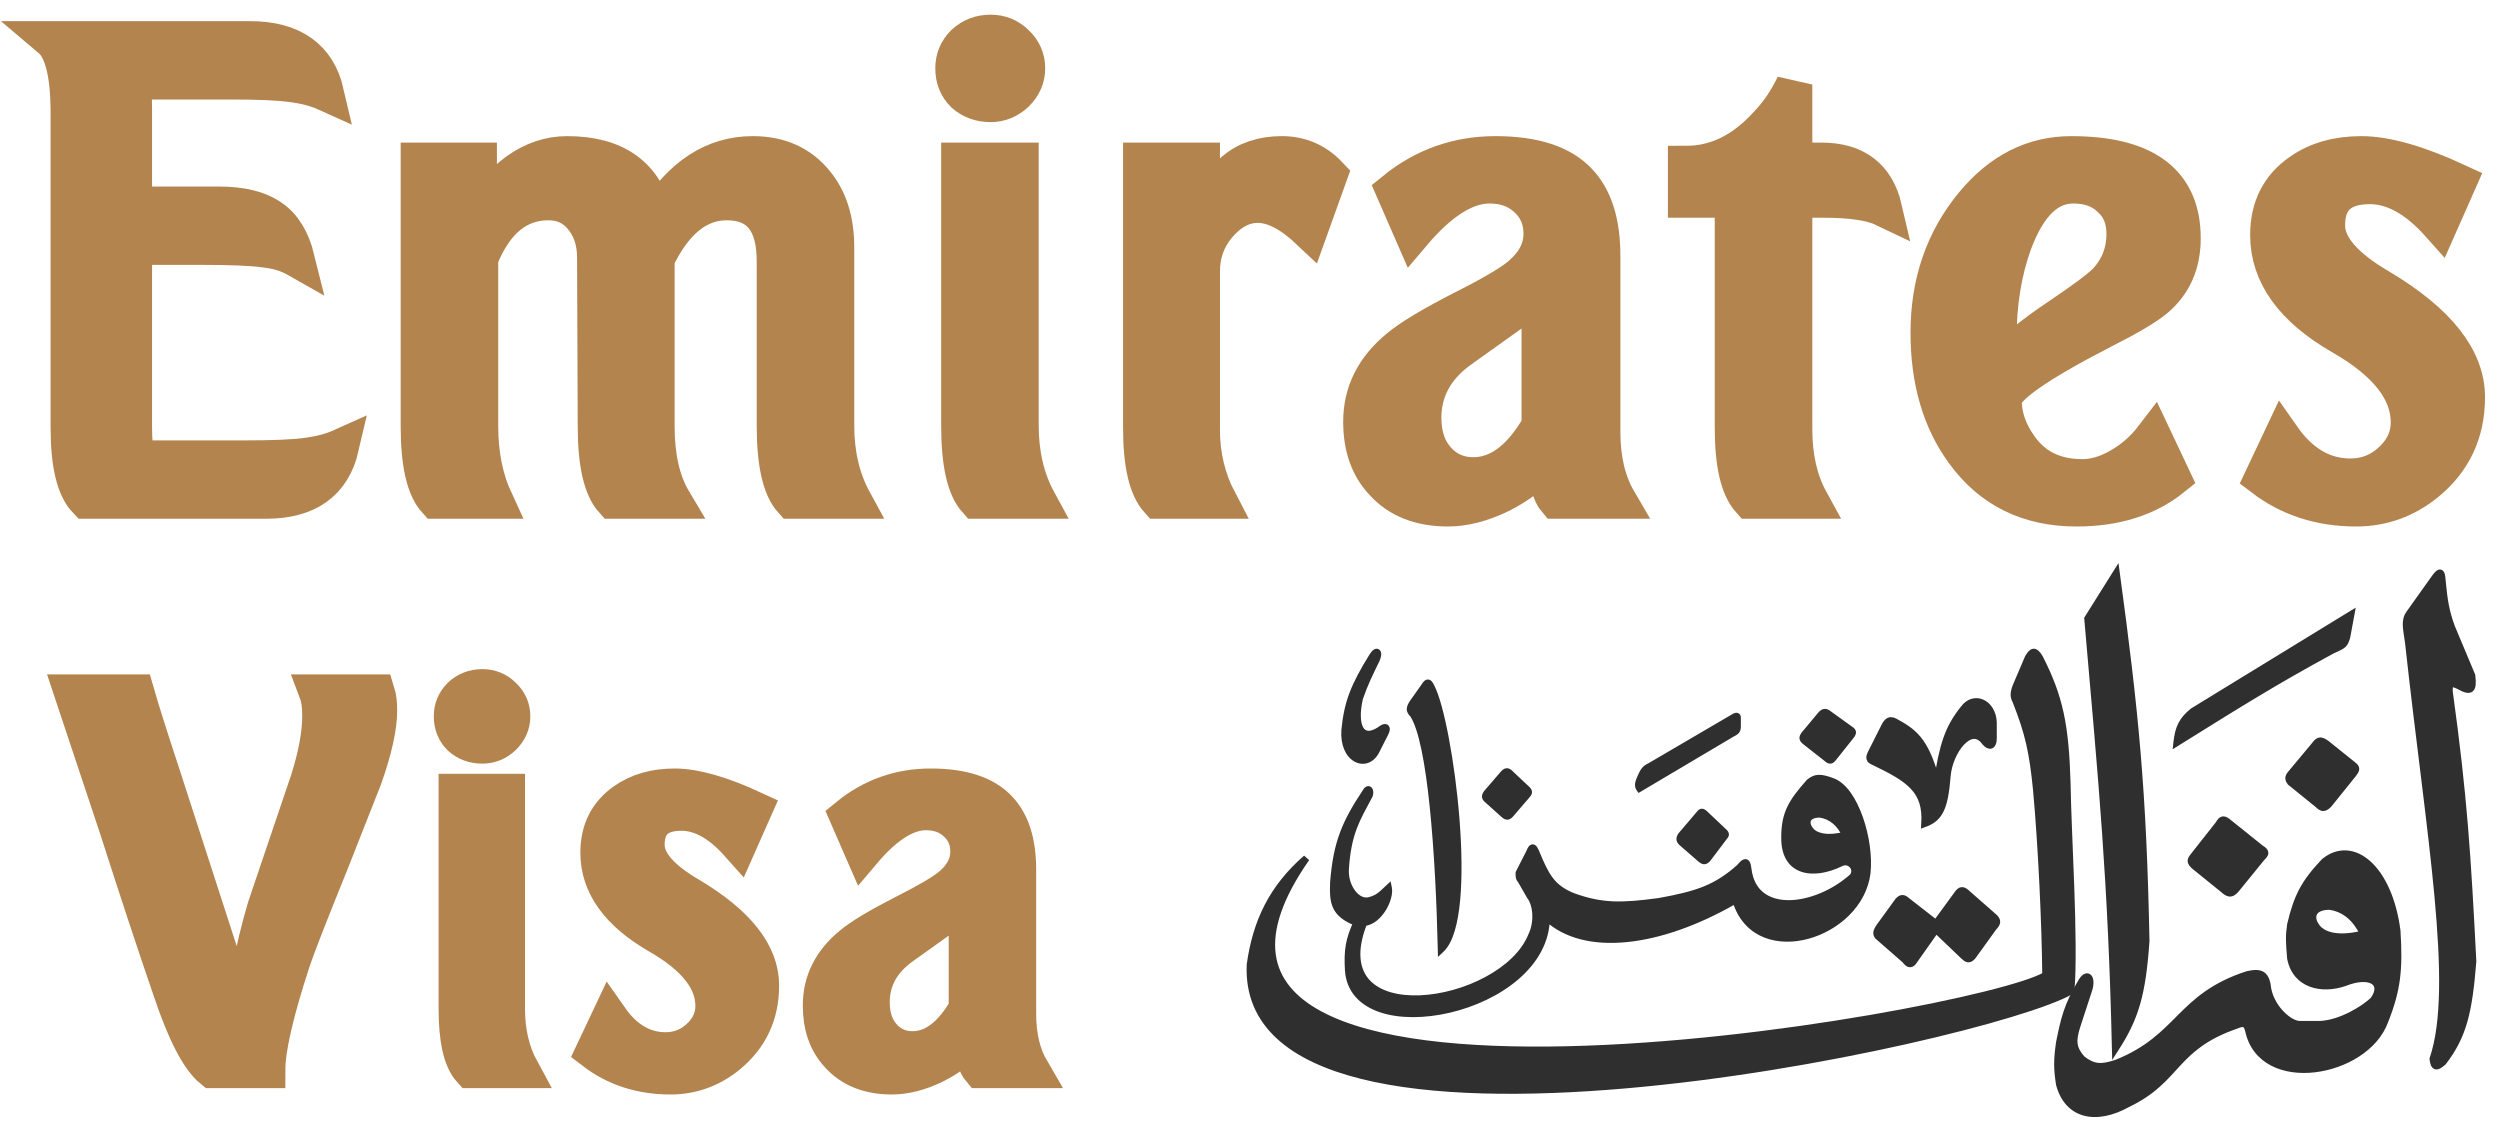
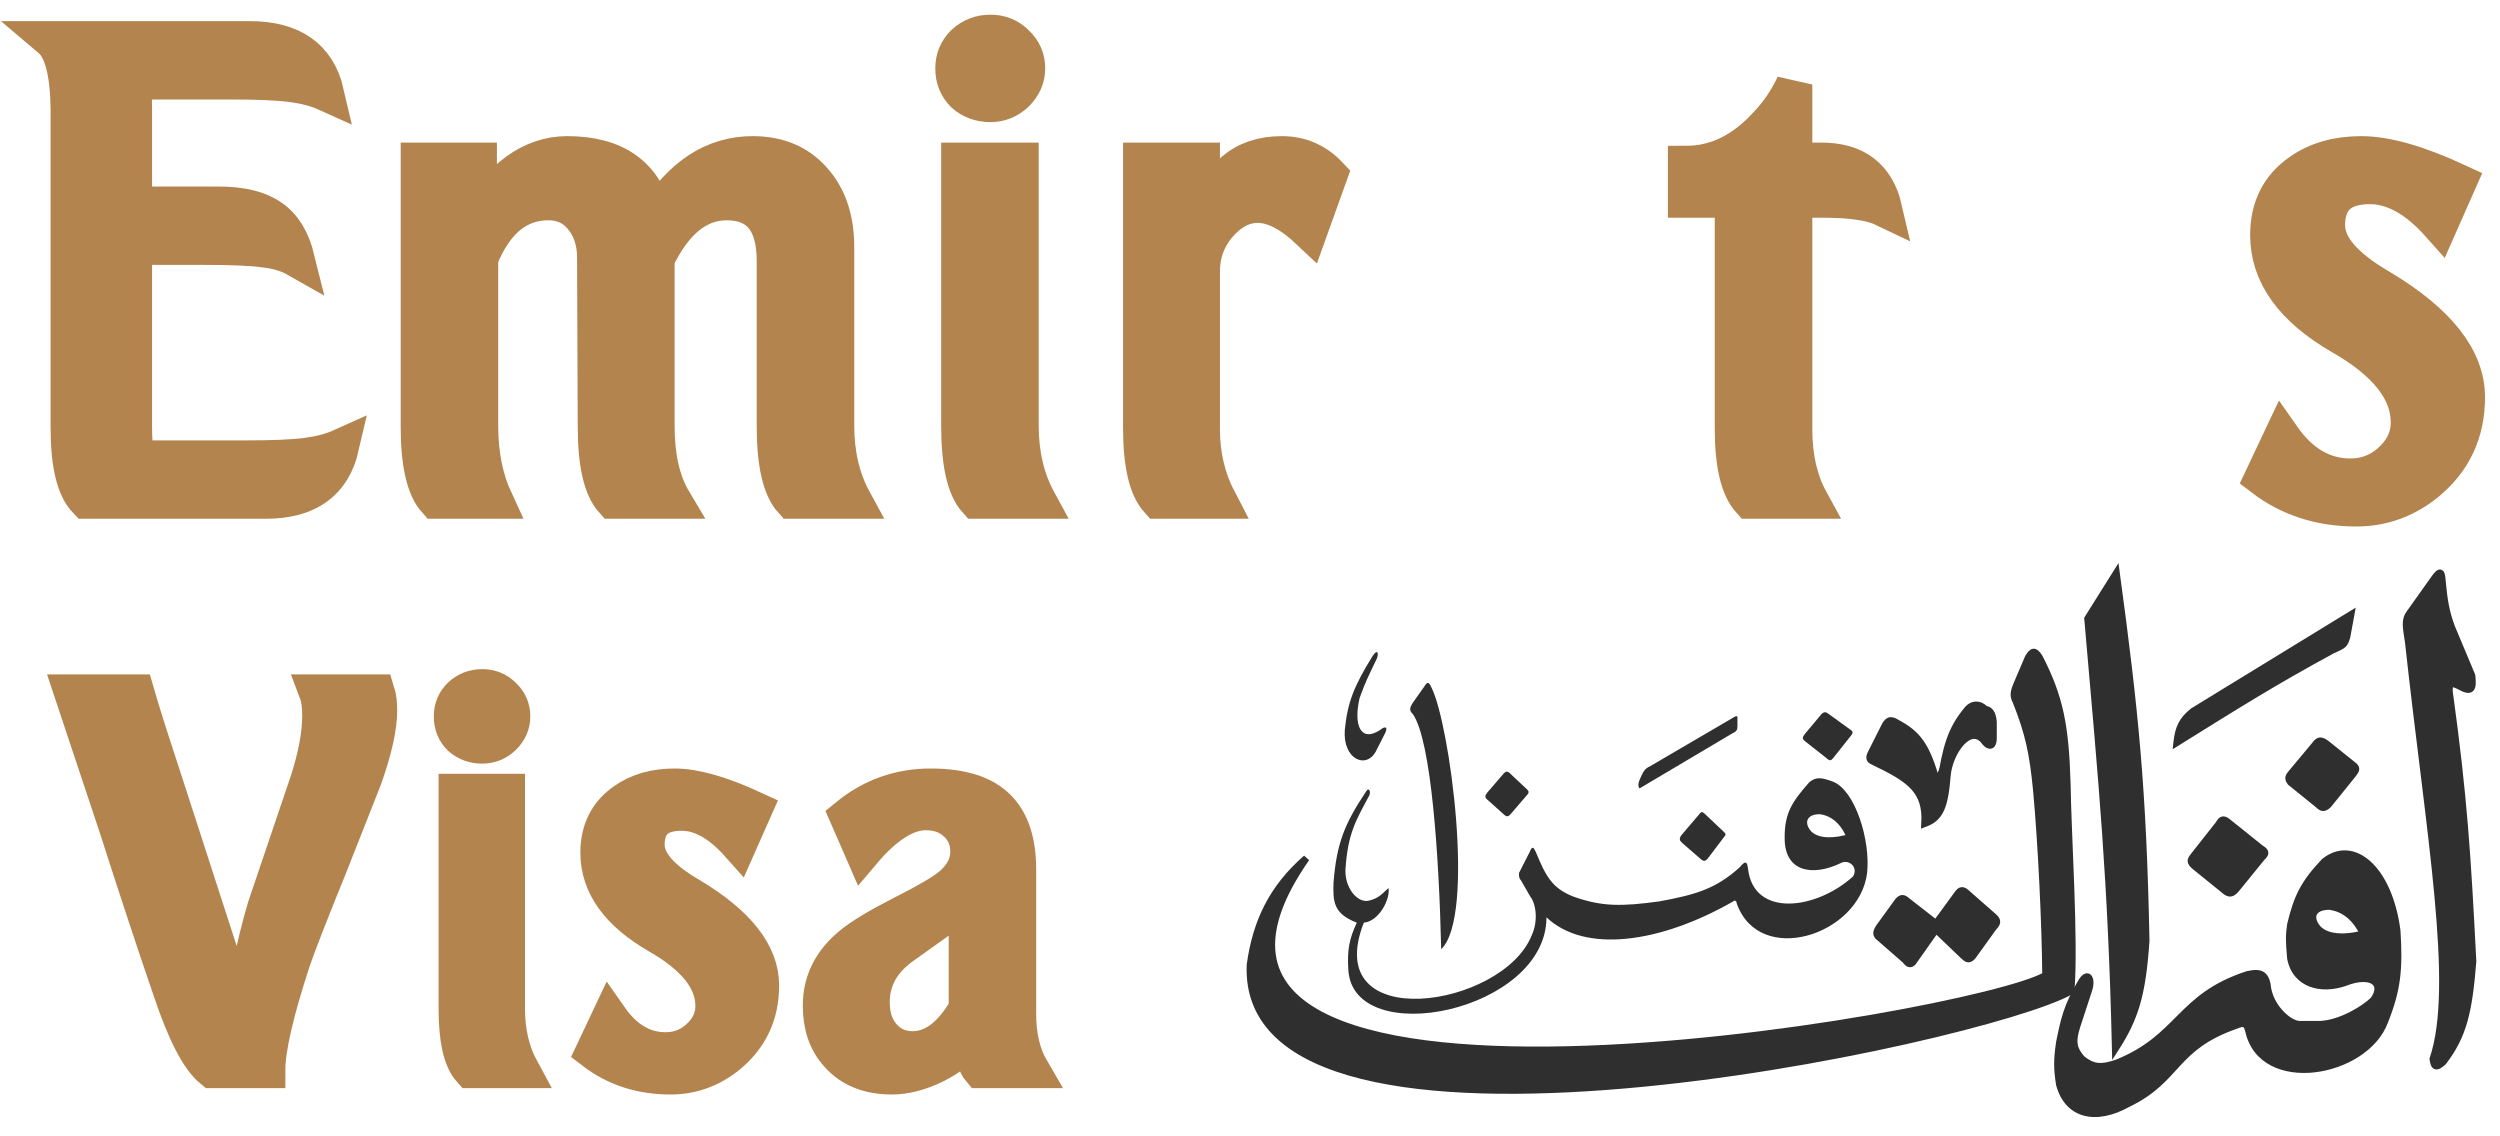
<svg xmlns="http://www.w3.org/2000/svg" width="110" height="50" viewBox="0 0 110 50" fill="none">
  <path d="M99.549 21.03L100.408 19.211C101.229 20.386 102.231 20.973 103.415 20.973C104.16 20.973 104.799 20.699 105.334 20.149C105.773 19.694 105.993 19.173 105.993 18.586C105.993 17.203 105 15.943 103.014 14.806C100.876 13.574 99.807 12.086 99.807 10.343C99.807 9.13 100.274 8.202 101.21 7.557C101.935 7.046 102.833 6.79 103.902 6.79C104.99 6.79 106.413 7.197 108.169 8.012L107.339 9.888C106.327 8.751 105.305 8.183 104.274 8.183C103.014 8.183 102.384 8.761 102.384 9.917C102.384 10.826 103.167 11.736 104.732 12.645C107.272 14.161 108.541 15.772 108.541 17.477C108.541 19.031 107.95 20.291 106.766 21.258C105.849 21.997 104.818 22.366 103.673 22.366C102.088 22.366 100.713 21.921 99.549 21.03Z" fill="#B3844E" stroke="#B3844E" stroke-width="1.6" />
-   <path d="M94.744 19.211L95.603 21.03C94.496 21.921 93.083 22.366 91.364 22.366C89.245 22.366 87.594 21.551 86.41 19.922C85.379 18.52 84.863 16.757 84.863 14.635C84.863 12.437 85.512 10.551 86.811 8.979C88.014 7.52 89.455 6.79 91.135 6.79C94.4 6.79 96.032 8.022 96.032 10.485C96.032 11.603 95.641 12.494 94.858 13.157C94.457 13.498 93.656 13.972 92.453 14.578C89.589 16.056 88.157 17.07 88.157 17.619C88.157 18.321 88.395 19.003 88.873 19.666C89.503 20.557 90.419 21.002 91.622 21.002C92.157 21.002 92.701 20.841 93.254 20.519C93.827 20.197 94.324 19.761 94.744 19.211ZM87.928 14.919C87.928 15.526 87.947 15.895 87.985 16.028C88.615 15.364 89.484 14.663 90.591 13.924C91.66 13.204 92.348 12.693 92.653 12.389C93.207 11.802 93.484 11.101 93.484 10.286C93.484 9.642 93.274 9.13 92.854 8.751C92.453 8.353 91.909 8.154 91.221 8.154C90.114 8.154 89.245 8.998 88.615 10.684C88.157 11.935 87.928 13.346 87.928 14.919Z" fill="#B3844E" stroke="#B3844E" stroke-width="1.6" />
  <path d="M78.942 8.78V18.898C78.942 20.111 79.18 21.153 79.658 22.025H76.994C76.498 21.476 76.249 20.414 76.249 18.842V8.78H74.188V7.216C75.505 7.216 76.689 6.638 77.739 5.482C78.216 4.99 78.617 4.402 78.942 3.72V7.074H80.144C81.653 7.074 82.569 7.775 82.894 9.178C82.34 8.912 81.452 8.78 80.23 8.78H78.942Z" fill="#B3844E" stroke="#B3844E" stroke-width="1.6" />
-   <path d="M71.213 22.025H68.463C68.234 21.76 68.062 21.182 67.948 20.291C67.49 20.86 66.85 21.352 66.029 21.769C65.208 22.167 64.435 22.366 63.709 22.366C62.468 22.366 61.504 21.978 60.817 21.201C60.206 20.538 59.9 19.657 59.9 18.557C59.9 17.269 60.444 16.179 61.533 15.289C62.048 14.853 63.013 14.275 64.425 13.555C65.666 12.93 66.497 12.437 66.917 12.077C67.528 11.546 67.833 10.949 67.833 10.286C67.833 9.661 67.614 9.149 67.175 8.751C66.755 8.353 66.21 8.154 65.542 8.154C64.492 8.154 63.366 8.865 62.163 10.286L61.332 8.382C62.631 7.321 64.12 6.79 65.8 6.79C67.499 6.79 68.721 7.188 69.466 7.984C70.153 8.704 70.497 9.793 70.497 11.253V19.012C70.497 20.206 70.736 21.21 71.213 22.025ZM67.748 18.728V12.901L64.168 15.459C63.137 16.236 62.621 17.212 62.621 18.387C62.621 19.202 62.86 19.846 63.337 20.32C63.738 20.718 64.234 20.917 64.826 20.917C65.934 20.917 66.907 20.187 67.748 18.728Z" fill="#B3844E" stroke="#B3844E" stroke-width="1.6" />
  <path d="M50.215 7.074H52.878V9.746C53.26 8.704 53.728 7.955 54.282 7.501C54.835 7.027 55.542 6.79 56.401 6.79C57.222 6.79 57.919 7.093 58.492 7.7L57.604 10.172C56.783 9.396 56.029 9.007 55.341 9.007C54.692 9.007 54.1 9.329 53.566 9.973C53.107 10.542 52.878 11.196 52.878 11.935V18.898C52.878 20.035 53.127 21.078 53.623 22.025H50.959C50.463 21.476 50.215 20.414 50.215 18.842V7.074Z" fill="#B3844E" stroke="#B3844E" stroke-width="1.6" />
  <path d="M43.586 4.573C43.127 4.573 42.736 4.431 42.411 4.147C42.106 3.843 41.953 3.464 41.953 3.01C41.953 2.574 42.106 2.204 42.411 1.901C42.736 1.598 43.127 1.446 43.586 1.446C44.025 1.446 44.397 1.598 44.703 1.901C45.027 2.204 45.189 2.574 45.189 3.01C45.189 3.426 45.027 3.796 44.703 4.118C44.378 4.421 44.006 4.573 43.586 4.573ZM42.211 18.728V7.074H44.903V18.728C44.903 19.979 45.161 21.078 45.676 22.025H42.956C42.459 21.476 42.211 20.376 42.211 18.728Z" fill="#B3844E" stroke="#B3844E" stroke-width="1.6" />
  <path d="M34.095 18.728V11.48C34.095 9.756 33.389 8.893 31.976 8.893C30.716 8.893 29.685 9.727 28.883 11.395V18.756C28.883 20.102 29.131 21.191 29.628 22.025H26.964C26.468 21.476 26.22 20.386 26.22 18.756L26.191 11.338C26.191 10.599 25.981 9.992 25.561 9.519C25.198 9.102 24.721 8.893 24.129 8.893C22.792 8.893 21.79 9.718 21.122 11.366V18.756C21.122 19.988 21.341 21.078 21.78 22.025H19.174C18.678 21.476 18.43 20.386 18.43 18.756V7.074H21.064V9.576C21.465 8.742 22.029 8.06 22.754 7.529C23.442 7.036 24.177 6.79 24.959 6.79C27.098 6.79 28.387 7.719 28.826 9.576C29.971 7.719 31.403 6.79 33.121 6.79C34.305 6.79 35.231 7.207 35.9 8.041C36.491 8.761 36.787 9.708 36.787 10.883V18.728C36.787 19.979 37.045 21.078 37.561 22.025H34.84C34.343 21.476 34.095 20.377 34.095 18.728Z" fill="#B3844E" stroke="#B3844E" stroke-width="1.6" />
  <path d="M6.005 20.177H10.816C12.019 20.177 12.907 20.14 13.48 20.064C14.072 19.988 14.578 19.855 14.998 19.666C14.635 21.239 13.537 22.025 11.704 22.025H3.8C3.284 21.494 3.026 20.424 3.026 18.813V4.8C3.007 3.19 2.74 2.166 2.225 1.73H10.988C12.859 1.73 13.976 2.517 14.339 4.09C13.919 3.9 13.413 3.768 12.821 3.692C12.248 3.616 11.361 3.578 10.158 3.578H5.804C5.862 3.862 5.89 4.26 5.89 4.772V5.198V9.007H9.613C10.625 9.007 11.399 9.196 11.933 9.575C12.468 9.935 12.84 10.542 13.05 11.395C12.649 11.167 12.172 11.025 11.618 10.968C11.084 10.892 10.158 10.854 8.84 10.854H5.89V18.728C5.89 19.372 5.929 19.855 6.005 20.177Z" fill="#B3844E" stroke="#B3844E" stroke-width="1.6" />
  <path d="M45.378 47.079H43.129C42.941 46.862 42.801 46.389 42.707 45.66C42.332 46.125 41.809 46.529 41.137 46.87C40.466 47.195 39.833 47.358 39.239 47.358C38.224 47.358 37.435 47.04 36.873 46.404C36.373 45.862 36.123 45.141 36.123 44.242C36.123 43.188 36.568 42.296 37.459 41.567C37.88 41.211 38.669 40.738 39.825 40.149C40.84 39.637 41.52 39.234 41.864 38.94C42.364 38.506 42.613 38.017 42.613 37.475C42.613 36.963 42.434 36.544 42.075 36.219C41.731 35.893 41.286 35.73 40.739 35.73C39.88 35.73 38.958 36.312 37.974 37.475L37.295 35.916C38.357 35.048 39.575 34.614 40.95 34.614C42.34 34.614 43.34 34.94 43.949 35.591C44.511 36.18 44.792 37.072 44.792 38.265V44.614C44.792 45.59 44.988 46.412 45.378 47.079ZM42.543 44.381V39.614L39.614 41.707C38.771 42.343 38.349 43.141 38.349 44.102C38.349 44.769 38.544 45.296 38.935 45.684C39.263 46.009 39.669 46.172 40.153 46.172C41.059 46.172 41.856 45.575 42.543 44.381Z" fill="#B3844E" stroke="#B3844E" stroke-width="1.6" />
  <path d="M26.125 46.265L26.828 44.777C27.5 45.738 28.32 46.218 29.288 46.218C29.897 46.218 30.421 45.994 30.858 45.544C31.217 45.172 31.397 44.746 31.397 44.265C31.397 43.133 30.585 42.102 28.96 41.172C27.211 40.164 26.336 38.947 26.336 37.521C26.336 36.529 26.719 35.769 27.484 35.242C28.078 34.824 28.812 34.614 29.686 34.614C30.577 34.614 31.741 34.948 33.178 35.614L32.498 37.149C31.67 36.219 30.835 35.754 29.991 35.754C28.96 35.754 28.445 36.227 28.445 37.172C28.445 37.916 29.085 38.661 30.366 39.405C32.444 40.645 33.482 41.963 33.482 43.358C33.482 44.629 32.998 45.66 32.03 46.451C31.28 47.056 30.436 47.358 29.499 47.358C28.203 47.358 27.078 46.994 26.125 46.265Z" fill="#B3844E" stroke="#B3844E" stroke-width="1.6" />
  <path d="M21.222 32.8C20.847 32.8 20.527 32.684 20.262 32.451C20.012 32.203 19.887 31.893 19.887 31.521C19.887 31.164 20.012 30.862 20.262 30.614C20.527 30.366 20.847 30.242 21.222 30.242C21.582 30.242 21.886 30.366 22.136 30.614C22.402 30.862 22.534 31.164 22.534 31.521C22.534 31.862 22.402 32.164 22.136 32.428C21.87 32.676 21.566 32.8 21.222 32.8ZM20.098 44.381V34.846H22.3V44.381C22.3 45.404 22.511 46.303 22.933 47.078H20.707C20.301 46.629 20.098 45.729 20.098 44.381Z" fill="#B3844E" stroke="#B3844E" stroke-width="1.6" />
  <path d="M13.958 30.474H16.582C16.645 30.676 16.676 30.939 16.676 31.265C16.676 31.993 16.457 32.978 16.02 34.218L14.544 37.962C13.638 40.195 13.075 41.636 12.857 42.288C12.123 44.535 11.755 46.132 11.755 47.078H9.342C8.748 46.597 8.139 45.419 7.514 43.543C6.811 41.497 6.03 39.133 5.171 36.451L3.18 30.474H5.991C6.21 31.234 6.577 32.397 7.093 33.962L9.623 41.776C10.342 43.993 10.701 45.109 10.701 45.125C10.701 44.566 10.795 43.799 10.982 42.822C11.17 41.83 11.404 40.861 11.685 39.916L13.583 34.311C13.927 33.21 14.098 32.273 14.098 31.497C14.098 31.063 14.052 30.722 13.958 30.474Z" fill="#B3844E" stroke="#B3844E" stroke-width="1.6" />
  <path d="M102.271 37.912C103.51 36.896 105.111 38.18 105.472 40.955C105.577 42.66 105.484 43.544 104.931 44.937C104.074 47.264 99.521 48.069 98.935 45.339C98.85 45.026 98.737 44.97 98.394 45.116C95.621 46.073 95.877 47.481 93.636 48.561C92.193 49.366 90.976 49.053 90.615 47.711C90.505 47.02 90.507 46.622 90.615 45.877L90.618 45.861C90.824 44.856 90.94 44.287 91.561 43.237C91.832 42.745 92.058 43.013 91.923 43.505L91.382 45.161C91.181 45.809 91.201 46.132 91.606 46.592C92.098 46.978 92.437 47.007 93.14 46.771C95.939 45.642 95.872 43.862 98.89 42.878C99.5 42.743 99.718 42.859 99.791 43.549C99.971 44.399 100.738 45.07 101.188 45.071H102.091C103.037 45.026 104.074 44.356 104.435 43.998C104.976 43.237 104.3 42.789 103.173 43.237C102.136 43.595 101.009 43.326 100.783 42.163C100.719 41.45 100.71 41.16 100.783 40.686C101.069 39.477 101.37 38.859 102.271 37.912ZM107.095 25.473C107.327 25.149 107.428 25.078 107.456 25.517C107.541 26.449 107.623 26.911 107.861 27.576L108.763 29.723C108.838 30.358 108.732 30.489 108.177 30.171C107.823 30.002 107.757 30.091 107.771 30.439C108.412 35.065 108.571 37.663 108.809 42.296C108.63 44.544 108.382 45.573 107.501 46.727C107.205 46.986 107.095 46.982 107.05 46.592C108.132 43.388 106.899 36.749 105.968 28.247C105.878 27.62 105.787 27.307 106.013 26.994L107.095 25.473ZM102.497 39.881C101.731 39.881 101.596 40.373 101.956 40.821C102.245 41.179 102.919 41.36 103.985 41.089C103.67 40.418 103.173 39.971 102.497 39.881ZM97.627 36.256C97.75 36.034 97.844 36.004 98.078 36.211L99.476 37.331C99.733 37.484 99.687 37.573 99.52 37.733L98.394 39.12C98.17 39.385 98.041 39.33 97.808 39.12L96.591 38.135C96.357 37.945 96.369 37.849 96.5 37.688L97.627 36.256ZM101.865 32.766C102.008 32.571 102.109 32.534 102.361 32.721L103.533 33.661C103.746 33.818 103.641 33.907 103.533 34.064L102.451 35.406C102.261 35.588 102.164 35.567 102 35.406L100.783 34.421C100.682 34.282 100.674 34.204 100.783 34.064L101.865 32.766ZM103.263 28.023C103.149 28.38 103.128 28.381 102.632 28.605C100.016 30.026 98.49 30.989 95.779 32.676C95.852 32.014 96.015 31.679 96.5 31.29L103.443 27.039L103.263 28.023Z" fill="#2F2F2F" />
  <path d="M102.271 37.912L102.175 37.796L102.168 37.801L102.162 37.808L102.271 37.912ZM105.472 40.955L105.622 40.945L105.62 40.935L105.472 40.955ZM104.931 44.937L104.791 44.882L104.79 44.885L104.931 44.937ZM98.935 45.339L99.081 45.308L99.079 45.3L98.935 45.339ZM98.394 45.116L98.443 45.258L98.452 45.254L98.394 45.116ZM93.636 48.561L93.57 48.426L93.563 48.43L93.636 48.561ZM90.615 47.711L90.467 47.735L90.468 47.743L90.47 47.75L90.615 47.711ZM90.615 45.877L90.468 45.849L90.467 45.855L90.615 45.877ZM90.618 45.861L90.471 45.831L90.471 45.833L90.618 45.861ZM91.561 43.237L91.691 43.313L91.693 43.309L91.561 43.237ZM91.923 43.505L92.066 43.552L92.067 43.545L91.923 43.505ZM91.382 45.161L91.239 45.114L91.239 45.116L91.382 45.161ZM91.606 46.592L91.494 46.691L91.503 46.702L91.514 46.71L91.606 46.592ZM93.14 46.771L93.187 46.913L93.196 46.91L93.14 46.771ZM98.89 42.878L98.857 42.732L98.85 42.734L98.843 42.736L98.89 42.878ZM99.791 43.549L99.642 43.565L99.643 43.573L99.644 43.58L99.791 43.549ZM101.188 45.071L101.188 45.221H101.188V45.071ZM102.091 45.071V45.221L102.098 45.221L102.091 45.071ZM104.435 43.998L104.54 44.104L104.549 44.095L104.557 44.084L104.435 43.998ZM103.173 43.237L103.222 43.379L103.228 43.376L103.173 43.237ZM100.783 42.163L100.634 42.176L100.634 42.184L100.636 42.191L100.783 42.163ZM100.783 40.686L100.637 40.651L100.635 40.663L100.783 40.686ZM107.095 25.473L106.973 25.386L106.973 25.386L107.095 25.473ZM107.456 25.517L107.306 25.527L107.307 25.531L107.456 25.517ZM107.861 27.576L107.72 27.626L107.723 27.634L107.861 27.576ZM108.763 29.723L108.912 29.705L108.909 29.684L108.901 29.665L108.763 29.723ZM108.177 30.171L108.252 30.041L108.242 30.036L108.177 30.171ZM107.771 30.439L107.622 30.445L107.622 30.453L107.623 30.459L107.771 30.439ZM108.809 42.296L108.958 42.308L108.959 42.298L108.958 42.289L108.809 42.296ZM107.501 46.727L107.6 46.84L107.611 46.83L107.62 46.818L107.501 46.727ZM107.05 46.592L106.908 46.544L106.897 46.576L106.901 46.61L107.05 46.592ZM105.968 28.247L106.117 28.23L106.116 28.225L105.968 28.247ZM106.013 26.994L106.134 27.081L106.135 27.081L106.013 26.994ZM102.497 39.881L102.517 39.733L102.507 39.731L102.497 39.731L102.497 39.881ZM101.956 40.821L101.839 40.915L101.839 40.915L101.956 40.821ZM103.985 41.089L104.022 41.235L104.198 41.19L104.121 41.026L103.985 41.089ZM97.627 36.256L97.745 36.349L97.752 36.34L97.758 36.329L97.627 36.256ZM98.078 36.211L97.978 36.324L97.984 36.328L98.078 36.211ZM99.476 37.331L99.382 37.448L99.39 37.454L99.399 37.459L99.476 37.331ZM99.52 37.733L99.417 37.625L99.41 37.631L99.404 37.638L99.52 37.733ZM98.394 39.12L98.508 39.216L98.51 39.214L98.394 39.12ZM97.808 39.12L97.908 39.008L97.902 39.003L97.808 39.12ZM96.591 38.135L96.496 38.252L96.496 38.252L96.591 38.135ZM96.5 37.688L96.617 37.782L96.618 37.781L96.5 37.688ZM101.865 32.766L101.981 32.862L101.986 32.855L101.865 32.766ZM102.361 32.721L102.455 32.604L102.451 32.601L102.361 32.721ZM103.533 33.661L103.439 33.778L103.444 33.781L103.533 33.661ZM103.533 34.064L103.65 34.158L103.657 34.149L103.533 34.064ZM102.451 35.406L102.555 35.514L102.562 35.508L102.568 35.5L102.451 35.406ZM102 35.406L102.105 35.299L102.1 35.294L102.094 35.289L102 35.406ZM100.783 34.421L100.662 34.51L100.674 34.526L100.689 34.538L100.783 34.421ZM100.783 34.064L100.668 33.968L100.665 33.971L100.783 34.064ZM103.263 28.023L103.406 28.068L103.409 28.059L103.41 28.05L103.263 28.023ZM102.632 28.605L102.57 28.468L102.56 28.473L102.632 28.605ZM95.779 32.676L95.63 32.66L95.597 32.967L95.859 32.804L95.779 32.676ZM96.5 31.29L96.422 31.162L96.413 31.167L96.406 31.173L96.5 31.29ZM103.443 27.039L103.591 27.066L103.652 26.735L103.365 26.911L103.443 27.039ZM102.271 37.912L102.366 38.028C102.65 37.795 102.946 37.7 103.233 37.718C103.523 37.737 103.819 37.87 104.1 38.123C104.665 38.632 105.145 39.608 105.323 40.974L105.472 40.955L105.62 40.935C105.437 39.528 104.937 38.474 104.301 37.901C103.982 37.613 103.623 37.442 103.252 37.419C102.88 37.395 102.511 37.521 102.175 37.796L102.271 37.912ZM105.472 40.955L105.322 40.964C105.426 42.653 105.334 43.514 104.791 44.882L104.931 44.937L105.07 44.992C105.634 43.573 105.728 42.666 105.621 40.945L105.472 40.955ZM104.931 44.937L104.79 44.885C104.388 45.977 103.099 46.738 101.814 46.885C101.176 46.958 100.557 46.877 100.067 46.622C99.583 46.37 99.218 45.944 99.081 45.308L98.935 45.339L98.788 45.371C98.944 46.099 99.368 46.596 99.929 46.888C100.485 47.177 101.168 47.261 101.848 47.183C103.2 47.028 104.617 46.224 105.071 44.989L104.931 44.937ZM98.935 45.339L99.079 45.3C99.037 45.145 98.974 44.983 98.82 44.918C98.744 44.885 98.663 44.884 98.586 44.898C98.509 44.911 98.425 44.939 98.335 44.978L98.394 45.116L98.452 45.254C98.534 45.219 98.593 45.201 98.636 45.193C98.679 45.186 98.697 45.191 98.702 45.194C98.712 45.198 98.747 45.221 98.79 45.379L98.935 45.339ZM98.394 45.116L98.345 44.974C96.928 45.463 96.279 46.072 95.705 46.69C95.139 47.3 94.661 47.9 93.571 48.426L93.636 48.561L93.701 48.696C94.851 48.142 95.366 47.497 95.925 46.894C96.477 46.3 97.086 45.726 98.442 45.258L98.394 45.116ZM93.636 48.561L93.563 48.43C92.861 48.822 92.238 48.928 91.76 48.797C91.29 48.668 90.929 48.302 90.76 47.672L90.615 47.711L90.47 47.75C90.662 48.463 91.09 48.924 91.68 49.086C92.261 49.246 92.968 49.106 93.709 48.692L93.636 48.561ZM90.615 47.711L90.763 47.688C90.656 47.013 90.657 46.63 90.764 45.898L90.615 45.877L90.467 45.855C90.356 46.614 90.354 47.027 90.467 47.735L90.615 47.711ZM90.615 45.877L90.763 45.904L90.766 45.889L90.618 45.861L90.471 45.833L90.468 45.849L90.615 45.877ZM90.618 45.861L90.765 45.891C90.97 44.891 91.082 44.342 91.691 43.313L91.561 43.237L91.432 43.16C90.799 44.232 90.678 44.82 90.471 45.831L90.618 45.861ZM91.561 43.237L91.693 43.309C91.756 43.194 91.806 43.145 91.832 43.129C91.843 43.121 91.841 43.126 91.828 43.126C91.813 43.126 91.8 43.118 91.793 43.113C91.789 43.109 91.793 43.11 91.798 43.126C91.804 43.141 91.809 43.165 91.812 43.198C91.817 43.264 91.809 43.355 91.778 43.466L91.923 43.505L92.067 43.545C92.105 43.409 92.119 43.283 92.111 43.175C92.104 43.075 92.075 42.963 91.996 42.891C91.952 42.852 91.896 42.827 91.833 42.826C91.772 42.825 91.716 42.846 91.671 42.875C91.582 42.932 91.502 43.033 91.43 43.165L91.561 43.237ZM91.923 43.505L91.78 43.459L91.239 45.114L91.382 45.161L91.524 45.207L92.065 43.552L91.923 43.505ZM91.382 45.161L91.239 45.116C91.137 45.445 91.083 45.714 91.118 45.967C91.154 46.227 91.28 46.449 91.494 46.691L91.606 46.592L91.719 46.493C91.527 46.275 91.44 46.106 91.415 45.926C91.389 45.741 91.426 45.525 91.525 45.205L91.382 45.161ZM91.606 46.592L91.514 46.71C91.772 46.912 92.005 47.033 92.277 47.064C92.545 47.093 92.831 47.033 93.187 46.913L93.14 46.771L93.092 46.629C92.746 46.745 92.511 46.788 92.31 46.766C92.115 46.744 91.933 46.658 91.699 46.474L91.606 46.592ZM93.14 46.771L93.196 46.91C94.626 46.333 95.329 45.586 96.039 44.877C96.743 44.174 97.46 43.502 98.936 43.021L98.89 42.878L98.843 42.736C97.302 43.239 96.544 43.948 95.827 44.664C95.117 45.373 94.452 46.08 93.084 46.632L93.14 46.771ZM98.89 42.878L98.922 43.025C99.23 42.956 99.375 42.97 99.456 43.027C99.536 43.083 99.605 43.22 99.642 43.565L99.791 43.549L99.94 43.534C99.904 43.189 99.828 42.922 99.628 42.782C99.429 42.642 99.16 42.665 98.857 42.732L98.89 42.878ZM99.791 43.549L99.644 43.58C99.741 44.038 99.995 44.443 100.281 44.734C100.425 44.88 100.58 44.999 100.733 45.084C100.883 45.167 101.041 45.221 101.188 45.221L101.188 45.071L101.189 44.921C101.11 44.921 101.003 44.89 100.878 44.821C100.754 44.753 100.622 44.652 100.495 44.523C100.241 44.266 100.021 43.91 99.938 43.518L99.791 43.549ZM101.188 45.071V45.221H102.091V45.071V44.921H101.188V45.071ZM102.091 45.071L102.098 45.221C102.601 45.197 103.118 45.008 103.551 44.785C103.984 44.562 104.346 44.296 104.54 44.104L104.435 43.998L104.329 43.891C104.162 44.057 103.826 44.306 103.413 44.518C103.001 44.731 102.527 44.9 102.084 44.921L102.091 45.071ZM104.435 43.998L104.557 44.084C104.703 43.879 104.78 43.676 104.774 43.49C104.767 43.295 104.67 43.137 104.509 43.037C104.353 42.94 104.147 42.9 103.915 42.91C103.682 42.92 103.411 42.981 103.118 43.097L103.173 43.237L103.228 43.376C103.498 43.269 103.735 43.218 103.928 43.21C104.123 43.202 104.263 43.237 104.35 43.291C104.431 43.342 104.471 43.411 104.474 43.5C104.478 43.597 104.437 43.736 104.312 43.911L104.435 43.998ZM103.173 43.237L103.124 43.095C102.629 43.266 102.126 43.282 101.727 43.13C101.336 42.981 101.033 42.665 100.93 42.134L100.783 42.163L100.636 42.191C100.758 42.824 101.132 43.224 101.62 43.41C102.101 43.594 102.679 43.566 103.222 43.379L103.173 43.237ZM100.783 42.163L100.933 42.149C100.869 41.44 100.861 41.165 100.931 40.709L100.783 40.686L100.635 40.663C100.559 41.155 100.57 41.46 100.634 42.176L100.783 42.163ZM100.783 40.686L100.929 40.721C101.071 40.122 101.214 39.679 101.429 39.271C101.644 38.863 101.935 38.483 102.379 38.015L102.271 37.912L102.162 37.808C101.706 38.288 101.396 38.691 101.164 39.131C100.932 39.571 100.782 40.042 100.637 40.651L100.783 40.686ZM107.095 25.473L107.217 25.56C107.274 25.48 107.319 25.422 107.354 25.384C107.372 25.365 107.383 25.356 107.389 25.352C107.396 25.347 107.385 25.357 107.36 25.358C107.347 25.359 107.331 25.357 107.316 25.351C107.301 25.345 107.29 25.336 107.283 25.33C107.272 25.319 107.273 25.313 107.278 25.328C107.283 25.341 107.288 25.363 107.294 25.398C107.299 25.432 107.303 25.475 107.306 25.527L107.456 25.517L107.606 25.507C107.599 25.396 107.586 25.301 107.562 25.231C107.55 25.196 107.531 25.154 107.497 25.119C107.459 25.08 107.405 25.055 107.343 25.059C107.29 25.062 107.247 25.086 107.218 25.105C107.188 25.126 107.16 25.152 107.136 25.179C107.086 25.232 107.031 25.304 106.973 25.386L107.095 25.473ZM107.456 25.517L107.307 25.531C107.393 26.469 107.476 26.945 107.72 27.626L107.861 27.576L108.003 27.525C107.77 26.877 107.69 26.428 107.605 25.503L107.456 25.517ZM107.861 27.576L107.723 27.634L108.624 29.781L108.763 29.723L108.901 29.665L108 27.518L107.861 27.576ZM108.763 29.723L108.614 29.741C108.632 29.897 108.638 30.012 108.632 30.093C108.624 30.18 108.605 30.194 108.61 30.189C108.622 30.18 108.619 30.197 108.551 30.18C108.484 30.162 108.387 30.119 108.251 30.041L108.177 30.171L108.102 30.302C108.244 30.383 108.369 30.442 108.475 30.47C108.581 30.497 108.704 30.502 108.802 30.42C108.894 30.343 108.922 30.224 108.931 30.118C108.94 30.006 108.931 29.866 108.912 29.705L108.763 29.723ZM108.177 30.171L108.242 30.036C108.149 29.992 108.064 29.959 107.989 29.945C107.913 29.931 107.822 29.933 107.745 29.991C107.671 30.047 107.643 30.131 107.631 30.2C107.618 30.272 107.618 30.356 107.622 30.445L107.771 30.439L107.921 30.433C107.918 30.348 107.92 30.291 107.926 30.253C107.934 30.213 107.941 30.219 107.926 30.231C107.909 30.244 107.9 30.234 107.935 30.24C107.971 30.247 108.027 30.266 108.112 30.307L108.177 30.171ZM107.771 30.439L107.623 30.459C108.263 35.08 108.421 37.672 108.659 42.304L108.809 42.296L108.958 42.289C108.72 37.654 108.562 35.051 107.92 30.418L107.771 30.439ZM108.809 42.296L108.659 42.285C108.482 44.524 108.235 45.518 107.382 46.636L107.501 46.727L107.62 46.818C108.528 45.629 108.779 44.564 108.958 42.308L108.809 42.296ZM107.501 46.727L107.402 46.614C107.33 46.677 107.277 46.718 107.238 46.74C107.195 46.765 107.195 46.752 107.218 46.758C107.249 46.765 107.25 46.788 107.236 46.757C107.223 46.725 107.21 46.669 107.199 46.575L107.05 46.592L106.901 46.61C106.913 46.711 106.93 46.801 106.96 46.872C106.989 46.943 107.044 47.024 107.146 47.049C107.238 47.072 107.325 47.036 107.387 47C107.453 46.963 107.524 46.906 107.6 46.84L107.501 46.727ZM107.05 46.592L107.192 46.64C107.745 45.004 107.702 42.512 107.413 39.392C107.124 36.27 106.581 32.473 106.117 28.23L105.968 28.247L105.819 28.263C106.285 32.523 106.825 36.297 107.114 39.42C107.404 42.547 107.437 44.977 106.908 46.544L107.05 46.592ZM105.968 28.247L106.116 28.225C106.07 27.901 106.027 27.683 106.022 27.498C106.017 27.326 106.046 27.204 106.134 27.081L106.013 26.994L105.891 26.906C105.754 27.096 105.716 27.288 105.722 27.507C105.728 27.714 105.776 27.966 105.819 28.268L105.968 28.247ZM106.013 26.994L106.135 27.081L107.217 25.56L107.095 25.473L106.973 25.386L105.89 26.907L106.013 26.994ZM102.497 39.881L102.497 39.731C102.09 39.731 101.79 39.863 101.669 40.119C101.549 40.373 101.642 40.67 101.839 40.915L101.956 40.821L102.073 40.727C101.91 40.525 101.89 40.352 101.94 40.247C101.988 40.146 102.138 40.031 102.497 40.031L102.497 39.881ZM101.956 40.821L101.839 40.915C102.185 41.344 102.939 41.509 104.022 41.235L103.985 41.089L103.948 40.944C102.898 41.21 102.304 41.014 102.073 40.727L101.956 40.821ZM103.985 41.089L104.121 41.026C103.79 40.322 103.257 39.831 102.517 39.733L102.497 39.881L102.477 40.03C103.089 40.111 103.549 40.514 103.85 41.153L103.985 41.089ZM97.627 36.256L97.758 36.329C97.787 36.278 97.808 36.248 97.824 36.231C97.839 36.216 97.841 36.22 97.832 36.221C97.824 36.222 97.829 36.218 97.857 36.233C97.885 36.247 97.924 36.275 97.979 36.324L98.078 36.211L98.178 36.099C98.115 36.044 98.055 35.998 97.996 35.967C97.936 35.935 97.866 35.914 97.791 35.924C97.713 35.935 97.654 35.976 97.609 36.022C97.565 36.067 97.529 36.124 97.496 36.184L97.627 36.256ZM98.078 36.211L97.984 36.328L99.382 37.448L99.476 37.331L99.569 37.214L98.172 36.094L98.078 36.211ZM99.476 37.331L99.399 37.459C99.458 37.495 99.489 37.52 99.504 37.536C99.516 37.55 99.507 37.547 99.507 37.529C99.507 37.516 99.513 37.516 99.498 37.537C99.483 37.558 99.458 37.586 99.417 37.625L99.52 37.733L99.624 37.841C99.667 37.8 99.71 37.757 99.742 37.711C99.775 37.666 99.807 37.605 99.807 37.53C99.807 37.451 99.772 37.386 99.726 37.335C99.682 37.286 99.622 37.243 99.552 37.202L99.476 37.331ZM99.52 37.733L99.404 37.638L98.277 39.025L98.394 39.12L98.51 39.214L99.637 37.828L99.52 37.733ZM98.394 39.12L98.279 39.023C98.173 39.148 98.128 39.149 98.116 39.148C98.104 39.148 98.083 39.142 98.046 39.119C98.009 39.095 97.965 39.059 97.908 39.008L97.808 39.12L97.707 39.231C97.767 39.285 97.826 39.335 97.886 39.373C97.946 39.41 98.015 39.441 98.093 39.447C98.259 39.46 98.391 39.356 98.508 39.216L98.394 39.12ZM97.808 39.12L97.902 39.003L96.685 38.019L96.591 38.135L96.496 38.252L97.713 39.236L97.808 39.12ZM96.591 38.135L96.686 38.019C96.57 37.925 96.558 37.885 96.557 37.879C96.557 37.879 96.557 37.878 96.558 37.876C96.558 37.874 96.559 37.87 96.563 37.862C96.571 37.844 96.587 37.819 96.617 37.782L96.5 37.688L96.383 37.594C96.318 37.675 96.24 37.785 96.26 37.922C96.279 38.052 96.379 38.156 96.496 38.252L96.591 38.135ZM96.5 37.688L96.618 37.781L97.745 36.349L97.627 36.256L97.509 36.164L96.382 37.595L96.5 37.688ZM101.865 32.766L101.986 32.855C102.058 32.758 102.086 32.75 102.093 32.749C102.103 32.748 102.148 32.75 102.272 32.842L102.361 32.721L102.451 32.601C102.323 32.506 102.191 32.433 102.052 32.452C101.91 32.471 101.816 32.58 101.744 32.677L101.865 32.766ZM102.361 32.721L102.268 32.838L103.439 33.778L103.533 33.661L103.627 33.544L102.455 32.604L102.361 32.721ZM103.533 33.661L103.444 33.781C103.489 33.815 103.503 33.834 103.507 33.841C103.508 33.843 103.507 33.842 103.507 33.838C103.506 33.836 103.506 33.835 103.506 33.833C103.506 33.832 103.507 33.831 103.507 33.831C103.506 33.834 103.502 33.845 103.483 33.874C103.474 33.888 103.464 33.903 103.451 33.92C103.439 33.938 103.424 33.958 103.41 33.979L103.533 34.064L103.657 34.149C103.675 34.122 103.714 34.07 103.734 34.039C103.758 34.002 103.788 33.953 103.8 33.894C103.814 33.827 103.805 33.76 103.769 33.695C103.736 33.636 103.684 33.585 103.622 33.54L103.533 33.661ZM103.533 34.064L103.416 33.97L102.334 35.312L102.451 35.406L102.568 35.5L103.65 34.158L103.533 34.064ZM102.451 35.406L102.347 35.297C102.256 35.385 102.224 35.385 102.221 35.385C102.216 35.385 102.187 35.38 102.105 35.299L102 35.406L101.895 35.513C101.977 35.593 102.079 35.68 102.21 35.684C102.345 35.689 102.456 35.609 102.555 35.514L102.451 35.406ZM102 35.406L102.094 35.289L100.878 34.305L100.783 34.421L100.689 34.538L101.906 35.522L102 35.406ZM100.783 34.421L100.904 34.333C100.857 34.267 100.854 34.245 100.854 34.24C100.854 34.238 100.853 34.218 100.901 34.157L100.783 34.064L100.665 33.971C100.604 34.05 100.552 34.139 100.554 34.245C100.556 34.349 100.608 34.436 100.662 34.51L100.783 34.421ZM100.783 34.064L100.898 34.16L101.98 32.862L101.865 32.766L101.75 32.67L100.668 33.968L100.783 34.064ZM103.263 28.023L103.12 27.977C103.061 28.162 103.037 28.211 102.991 28.252C102.964 28.276 102.926 28.301 102.856 28.336C102.786 28.371 102.696 28.412 102.57 28.468L102.632 28.605L102.694 28.742C102.816 28.687 102.914 28.643 102.991 28.604C103.069 28.565 103.135 28.525 103.191 28.476C103.307 28.372 103.351 28.241 103.406 28.068L103.263 28.023ZM102.632 28.605L102.56 28.473C99.94 29.897 98.41 30.862 95.7 32.549L95.779 32.676L95.859 32.804C98.569 31.116 100.092 30.155 102.703 28.737L102.632 28.605ZM95.779 32.676L95.928 32.693C95.964 32.37 96.02 32.141 96.119 31.949C96.216 31.759 96.362 31.593 96.594 31.407L96.5 31.29L96.406 31.173C96.153 31.376 95.975 31.572 95.852 31.812C95.729 32.05 95.668 32.32 95.63 32.66L95.779 32.676ZM96.5 31.29L96.578 31.418L103.522 27.166L103.443 27.039L103.365 26.911L96.422 31.162L96.5 31.29ZM103.443 27.039L103.296 27.012L103.115 27.996L103.263 28.023L103.41 28.05L103.591 27.066L103.443 27.039Z" fill="#2F2F2F" />
  <path d="M93.12 25.205L91.857 27.219C92.501 34.598 92.901 38.691 93.075 46.146C93.949 44.792 94.263 43.779 94.427 41.403C94.298 34.775 93.944 31.282 93.12 25.205Z" fill="#2F2F2F" stroke="#2F2F2F" stroke-width="0.3" />
  <path d="M55.005 42.453C55.268 40.545 55.991 39.058 57.479 37.76C47.841 51.538 86.959 44.729 90.009 42.911C89.991 40.68 89.827 37.199 89.603 34.749C89.443 33.129 89.262 32.269 88.702 30.856C88.575 30.622 88.592 30.454 88.747 30.095L89.243 28.932C89.415 28.658 89.516 28.572 89.739 28.932C90.635 30.686 90.88 31.919 90.956 34.48C90.985 36.69 91.302 41.371 91.126 43.604C87.347 45.77 54.559 52.86 55.005 42.453Z" fill="#2F2F2F" />
  <path d="M84.687 36.241C84.776 34.779 84.04 34.28 82.433 33.512C82.249 33.432 82.218 33.351 82.343 33.109L82.884 32.035C83.04 31.704 83.154 31.607 83.47 31.811C84.355 32.289 84.775 32.769 85.228 34.451C85.478 32.798 85.711 32.041 86.4 31.185C86.851 30.558 87.662 30.916 87.708 31.767V32.483C87.708 32.84 87.539 32.881 87.347 32.661C86.716 31.767 85.765 33.064 85.679 34.138C85.57 35.502 85.367 35.99 84.687 36.241Z" fill="#2F2F2F" />
  <path d="M86.13 39.336L85.183 40.633L83.921 39.649C83.735 39.479 83.65 39.502 83.515 39.649L82.703 40.768C82.535 41.015 82.525 41.126 82.703 41.26L83.83 42.244C83.989 42.464 84.101 42.468 84.236 42.244L85.183 40.902L86.4 42.065C86.559 42.216 86.647 42.257 86.806 42.065L87.708 40.812C87.901 40.611 87.901 40.515 87.753 40.365L86.581 39.336C86.375 39.135 86.276 39.127 86.13 39.336Z" fill="#2F2F2F" />
  <path d="M55.005 42.453C55.268 40.545 55.991 39.058 57.479 37.76C47.841 51.538 86.959 44.729 90.009 42.911C89.991 40.68 89.827 37.199 89.603 34.749C89.443 33.129 89.262 32.269 88.702 30.856C88.575 30.622 88.592 30.454 88.747 30.095L89.243 28.932C89.415 28.658 89.516 28.572 89.739 28.932C90.635 30.686 90.88 31.919 90.956 34.48C90.985 36.69 91.302 41.371 91.126 43.604C87.347 45.77 54.559 52.86 55.005 42.453Z" stroke="#2F2F2F" stroke-width="0.3" />
-   <path d="M84.687 36.241C84.776 34.779 84.04 34.28 82.433 33.512C82.249 33.432 82.218 33.351 82.343 33.109L82.884 32.035C83.04 31.704 83.154 31.607 83.47 31.811C84.355 32.289 84.775 32.769 85.228 34.451C85.478 32.798 85.711 32.041 86.4 31.185C86.851 30.558 87.662 30.916 87.708 31.767V32.483C87.708 32.84 87.539 32.881 87.347 32.661C86.716 31.767 85.765 33.064 85.679 34.138C85.57 35.502 85.367 35.99 84.687 36.241Z" stroke="#2F2F2F" stroke-width="0.3" />
+   <path d="M84.687 36.241C84.776 34.779 84.04 34.28 82.433 33.512C82.249 33.432 82.218 33.351 82.343 33.109L82.884 32.035C83.04 31.704 83.154 31.607 83.47 31.811C84.355 32.289 84.775 32.769 85.228 34.451C86.851 30.558 87.662 30.916 87.708 31.767V32.483C87.708 32.84 87.539 32.881 87.347 32.661C86.716 31.767 85.765 33.064 85.679 34.138C85.57 35.502 85.367 35.99 84.687 36.241Z" stroke="#2F2F2F" stroke-width="0.3" />
  <path d="M86.13 39.336L85.183 40.633L83.921 39.649C83.735 39.479 83.65 39.502 83.515 39.649L82.703 40.768C82.535 41.015 82.525 41.126 82.703 41.26L83.83 42.244C83.989 42.464 84.101 42.468 84.236 42.244L85.183 40.902L86.4 42.065C86.559 42.216 86.647 42.257 86.806 42.065L87.708 40.812C87.901 40.611 87.901 40.515 87.753 40.365L86.581 39.336C86.375 39.135 86.276 39.127 86.13 39.336Z" stroke="#2F2F2F" stroke-width="0.3" />
  <path d="M79.611 34.416C79.894 34.183 80.129 34.199 80.634 34.386C81.626 34.756 82.308 36.977 82.153 38.411C81.812 41.155 77.409 42.558 76.417 39.752C76.415 39.642 76.327 39.59 76.262 39.662C73.006 41.522 69.719 41.948 68.045 40.363C68.045 44.51 59.534 46.244 59.326 42.671C59.276 41.81 59.355 41.34 59.698 40.597C58.675 40.201 58.644 39.682 58.675 38.829C58.815 37.068 59.183 36.221 60.101 34.834C60.225 34.621 60.318 34.804 60.256 34.987C59.675 36.073 59.311 36.641 59.202 38.219C59.145 39.042 59.729 39.774 60.256 39.622C60.648 39.525 60.799 39.347 61.093 39.073C61.186 39.53 60.69 40.536 60.008 40.597C58.061 45.574 66.122 44.356 67.394 41.156C67.694 40.52 67.58 39.753 67.332 39.448L66.929 38.747C66.845 38.65 66.827 38.576 66.836 38.411L67.301 37.497C67.415 37.208 67.475 37.265 67.58 37.497C68.008 38.531 68.276 39.074 69.224 39.448C70.487 39.901 71.353 39.885 73.007 39.662C74.692 39.355 75.521 39.078 76.541 38.167C76.766 37.902 76.868 37.839 76.913 38.228C77.164 40.393 79.921 40.027 81.533 38.564C81.781 38.168 81.348 37.771 80.976 37.984C79.766 38.563 78.525 38.38 78.525 36.886C78.512 35.768 78.862 35.267 79.611 34.416ZM62.668 30.209C62.802 29.99 62.864 29.99 62.978 30.239C63.785 31.794 64.931 40.332 63.412 41.765C63.319 37.679 62.978 32.617 62.172 31.428C62.004 31.265 62.01 31.152 62.172 30.91L62.668 30.209ZM74.773 35.819C74.853 35.703 74.909 35.71 75.022 35.819L75.828 36.581C75.961 36.694 75.936 36.743 75.859 36.826L75.145 37.771C75.035 37.899 74.968 37.912 74.836 37.801L74.029 37.1C73.897 36.987 73.878 36.914 73.968 36.764L74.773 35.819ZM80.07 35.825C79.488 35.825 79.384 36.199 79.658 36.539C79.878 36.811 80.39 36.948 81.201 36.743C80.961 36.233 80.584 35.893 80.07 35.825ZM66.123 34.081C66.252 33.922 66.331 33.897 66.495 34.081L67.177 34.721C67.305 34.839 67.263 34.896 67.177 34.996L66.495 35.789C66.379 35.931 66.311 35.958 66.185 35.85L65.472 35.209C65.322 35.092 65.325 35.021 65.44 34.873L66.123 34.081ZM76.201 31.61C76.366 31.509 76.46 31.453 76.448 31.611V31.947C76.448 32.13 76.411 32.178 76.2 32.282L72.138 34.691C72.051 34.568 72.079 34.435 72.231 34.112C72.328 33.909 72.397 33.81 72.603 33.715L76.2 31.611L76.201 31.61ZM60.38 28.888C60.606 28.522 60.69 28.736 60.566 29.01C60.256 29.656 60.071 30.007 59.821 30.718C59.542 31.938 59.884 32.669 60.721 32.121C60.938 31.938 61.093 31.968 60.938 32.273L60.535 33.066C60.101 33.859 59.078 33.401 59.171 32.121C59.29 30.911 59.57 30.2 60.38 28.888ZM80.138 31.428C80.264 31.302 80.34 31.318 80.48 31.428L81.409 32.099C81.528 32.176 81.555 32.23 81.44 32.373L80.665 33.349C80.576 33.456 80.525 33.511 80.356 33.349L79.425 32.618C79.284 32.505 79.301 32.434 79.425 32.282L80.138 31.428Z" fill="#2F2F2F" />
-   <path d="M79.611 34.416L79.516 34.301L79.507 34.308L79.499 34.317L79.611 34.416ZM80.634 34.386L80.686 34.246L80.686 34.246L80.634 34.386ZM82.153 38.411L82.302 38.429L82.302 38.427L82.153 38.411ZM76.417 39.752L76.267 39.755L76.267 39.779L76.276 39.803L76.417 39.752ZM76.262 39.662L76.336 39.792L76.357 39.78L76.373 39.763L76.262 39.662ZM68.045 40.363L68.148 40.254L67.895 40.014L67.895 40.363L68.045 40.363ZM59.326 42.671L59.176 42.68L59.176 42.68L59.326 42.671ZM59.698 40.597L59.834 40.66L59.902 40.515L59.752 40.457L59.698 40.597ZM58.675 38.829L58.525 38.817L58.525 38.823L58.675 38.829ZM60.101 34.834L60.226 34.917L60.23 34.91L60.101 34.834ZM60.256 34.987L60.388 35.057L60.394 35.047L60.398 35.035L60.256 34.987ZM59.202 38.219L59.053 38.209L59.053 38.209L59.202 38.219ZM60.256 39.622L60.22 39.476L60.214 39.477L60.256 39.622ZM61.093 39.073L61.24 39.043L61.186 38.78L60.99 38.963L61.093 39.073ZM60.008 40.597L59.995 40.448L59.902 40.456L59.868 40.542L60.008 40.597ZM67.394 41.156L67.258 41.092L67.254 41.1L67.394 41.156ZM67.332 39.448L67.202 39.523L67.208 39.533L67.216 39.542L67.332 39.448ZM66.929 38.747L67.059 38.672L67.051 38.659L67.042 38.648L66.929 38.747ZM66.836 38.411L66.702 38.343L66.688 38.371L66.686 38.403L66.836 38.411ZM67.301 37.497L67.435 37.565L67.44 37.552L67.301 37.497ZM67.58 37.497L67.719 37.439L67.717 37.435L67.58 37.497ZM69.224 39.448L69.169 39.587L69.173 39.589L69.224 39.448ZM73.007 39.662L73.027 39.81L73.034 39.809L73.007 39.662ZM76.541 38.167L76.641 38.279L76.649 38.272L76.656 38.264L76.541 38.167ZM76.913 38.228L77.062 38.211L77.062 38.211L76.913 38.228ZM81.533 38.564L81.634 38.675L81.649 38.661L81.66 38.644L81.533 38.564ZM80.976 37.984L81.041 38.12L81.05 38.114L80.976 37.984ZM78.525 36.886H78.675L78.675 36.884L78.525 36.886ZM62.668 30.209L62.791 30.295L62.796 30.287L62.668 30.209ZM62.978 30.239L62.842 30.301L62.845 30.308L62.978 30.239ZM63.412 41.765L63.262 41.769L63.27 42.106L63.515 41.874L63.412 41.765ZM62.172 31.428L62.296 31.344L62.287 31.331L62.276 31.321L62.172 31.428ZM62.172 30.91L62.049 30.823L62.047 30.826L62.172 30.91ZM74.773 35.819L74.888 35.916L74.893 35.91L74.897 35.903L74.773 35.819ZM75.022 35.819L74.917 35.927L74.918 35.928L75.022 35.819ZM75.828 36.581L75.725 36.691L75.731 36.696L75.828 36.581ZM75.859 36.826L75.749 36.724L75.744 36.729L75.74 36.735L75.859 36.826ZM75.145 37.771L75.259 37.869L75.265 37.861L75.145 37.771ZM74.836 37.801L74.737 37.914L74.74 37.916L74.836 37.801ZM74.029 37.1L74.128 36.987L74.127 36.986L74.029 37.1ZM73.968 36.764L73.854 36.667L73.846 36.676L73.839 36.687L73.968 36.764ZM80.07 35.825L80.09 35.676L80.08 35.675H80.07V35.825ZM79.658 36.539L79.541 36.633L79.541 36.633L79.658 36.539ZM81.201 36.743L81.238 36.888L81.414 36.843L81.337 36.679L81.201 36.743ZM66.123 34.081L66.237 34.179L66.239 34.176L66.123 34.081ZM66.495 34.081L66.382 34.181L66.392 34.191L66.495 34.081ZM67.177 34.721L67.074 34.831L67.075 34.832L67.177 34.721ZM67.177 34.996L67.063 34.898L67.063 34.898L67.177 34.996ZM66.495 35.789L66.381 35.691L66.379 35.694L66.495 35.789ZM66.185 35.85L66.084 35.962L66.087 35.964L66.185 35.85ZM65.472 35.209L65.572 35.098L65.564 35.092L65.472 35.209ZM65.44 34.873L65.327 34.776L65.322 34.781L65.44 34.873ZM76.201 31.61L76.123 31.482L76.108 31.491L76.095 31.504L76.201 31.61ZM76.448 31.611L76.298 31.6V31.611H76.448ZM76.448 31.947L76.598 31.947V31.947H76.448ZM76.2 32.282L76.134 32.147L76.124 32.153L76.2 32.282ZM72.138 34.691L72.015 34.777L72.095 34.891L72.214 34.82L72.138 34.691ZM72.231 34.112L72.096 34.047L72.096 34.048L72.231 34.112ZM72.603 33.715L72.666 33.852L72.673 33.849L72.679 33.845L72.603 33.715ZM76.2 31.611L76.276 31.74L76.293 31.731L76.306 31.717L76.2 31.611ZM60.38 28.888L60.508 28.967V28.967L60.38 28.888ZM60.566 29.01L60.702 29.075L60.703 29.072L60.566 29.01ZM59.821 30.718L59.68 30.669L59.677 30.677L59.675 30.685L59.821 30.718ZM60.721 32.121L60.803 32.246L60.81 32.241L60.817 32.235L60.721 32.121ZM60.938 32.273L61.072 32.341L61.072 32.341L60.938 32.273ZM60.535 33.066L60.667 33.138L60.669 33.134L60.535 33.066ZM59.171 32.121L59.022 32.106L59.021 32.11L59.171 32.121ZM80.138 31.428L80.031 31.322L80.023 31.332L80.138 31.428ZM80.48 31.428L80.386 31.546L80.392 31.55L80.48 31.428ZM81.409 32.099L81.321 32.221L81.328 32.225L81.409 32.099ZM81.44 32.373L81.323 32.28L81.323 32.28L81.44 32.373ZM80.665 33.349L80.78 33.445L80.782 33.443L80.665 33.349ZM80.356 33.349L80.459 33.241L80.454 33.236L80.448 33.231L80.356 33.349ZM79.425 32.618L79.331 32.734L79.332 32.736L79.425 32.618ZM79.425 32.282L79.31 32.186L79.308 32.187L79.425 32.282ZM79.611 34.416L79.707 34.532C79.828 34.432 79.926 34.395 80.041 34.393C80.168 34.392 80.33 34.433 80.582 34.527L80.634 34.386L80.686 34.246C80.433 34.151 80.225 34.091 80.038 34.093C79.839 34.096 79.677 34.167 79.516 34.301L79.611 34.416ZM80.634 34.386L80.582 34.527C80.79 34.605 80.997 34.786 81.189 35.056C81.38 35.325 81.548 35.668 81.682 36.049C81.952 36.813 82.079 37.705 82.004 38.395L82.153 38.411L82.302 38.427C82.383 37.684 82.246 36.747 81.965 35.95C81.824 35.55 81.645 35.179 81.434 34.882C81.224 34.587 80.973 34.353 80.686 34.246L80.634 34.386ZM82.153 38.411L82.004 38.392C81.844 39.687 80.717 40.686 79.49 41.018C78.88 41.183 78.26 41.178 77.739 40.973C77.222 40.769 76.792 40.363 76.558 39.702L76.417 39.752L76.276 39.803C76.538 40.544 77.031 41.016 77.629 41.252C78.223 41.486 78.911 41.486 79.569 41.307C80.877 40.953 82.122 39.878 82.302 38.429L82.153 38.411ZM76.417 39.752L76.567 39.75C76.565 39.659 76.527 39.561 76.439 39.509C76.394 39.483 76.339 39.472 76.284 39.483C76.229 39.494 76.184 39.524 76.151 39.561L76.262 39.662L76.373 39.763C76.372 39.764 76.362 39.773 76.343 39.777C76.322 39.781 76.302 39.777 76.287 39.768C76.26 39.752 76.267 39.735 76.267 39.755L76.417 39.752ZM76.262 39.662L76.187 39.531C74.573 40.454 72.957 41.017 71.546 41.155C70.133 41.294 68.942 41.006 68.148 40.254L68.045 40.363L67.942 40.472C68.822 41.305 70.112 41.597 71.575 41.453C73.039 41.31 74.695 40.729 76.336 39.792L76.262 39.662ZM68.045 40.363L67.895 40.363C67.895 41.344 67.393 42.191 66.614 42.862C65.835 43.533 64.787 44.018 63.729 44.266C62.67 44.515 61.616 44.522 60.824 44.259C60.038 43.998 59.523 43.479 59.476 42.663L59.326 42.671L59.176 42.68C59.233 43.65 59.86 44.255 60.729 44.544C61.591 44.83 62.704 44.815 63.798 44.558C64.893 44.301 65.987 43.798 66.81 43.089C67.633 42.38 68.195 41.456 68.195 40.363L68.045 40.363ZM59.326 42.671L59.476 42.663C59.451 42.238 59.459 41.918 59.512 41.616C59.566 41.315 59.666 41.024 59.834 40.66L59.698 40.597L59.562 40.534C59.387 40.913 59.276 41.229 59.217 41.563C59.158 41.898 59.151 42.243 59.176 42.68L59.326 42.671ZM59.698 40.597L59.752 40.457C59.26 40.267 59.037 40.059 58.927 39.822C58.813 39.573 58.809 39.267 58.825 38.834L58.675 38.829L58.525 38.823C58.51 39.244 58.506 39.624 58.655 39.947C58.809 40.282 59.113 40.531 59.644 40.737L59.698 40.597ZM58.675 38.829L58.824 38.841C58.894 37.969 59.019 37.332 59.237 36.743C59.455 36.154 59.769 35.607 60.226 34.917L60.101 34.834L59.975 34.752C59.514 35.448 59.186 36.018 58.956 36.639C58.725 37.261 58.596 37.928 58.525 38.817L58.675 38.829ZM60.101 34.834L60.23 34.91C60.242 34.89 60.25 34.88 60.254 34.876C60.259 34.871 60.255 34.877 60.241 34.882C60.225 34.888 60.2 34.892 60.173 34.883C60.147 34.874 60.133 34.859 60.127 34.851C60.122 34.844 60.122 34.84 60.123 34.844C60.123 34.847 60.125 34.853 60.125 34.863C60.126 34.883 60.123 34.91 60.114 34.939L60.256 34.987L60.398 35.035C60.419 34.972 60.428 34.907 60.425 34.848C60.422 34.793 60.408 34.727 60.368 34.673C60.347 34.644 60.315 34.614 60.268 34.599C60.22 34.582 60.172 34.587 60.13 34.603C60.057 34.632 60.007 34.698 59.971 34.759L60.101 34.834ZM60.256 34.987L60.124 34.916C59.836 35.454 59.593 35.879 59.412 36.366C59.228 36.857 59.108 37.409 59.053 38.209L59.202 38.219L59.352 38.23C59.405 37.452 59.522 36.93 59.693 36.471C59.865 36.008 60.095 35.606 60.388 35.057L60.256 34.987ZM59.202 38.219L59.053 38.209C59.022 38.657 59.164 39.082 59.391 39.378C59.614 39.668 59.949 39.866 60.297 39.766L60.256 39.622L60.214 39.477C60.036 39.529 59.816 39.438 59.629 39.195C59.447 38.957 59.326 38.605 59.352 38.23L59.202 38.219ZM60.256 39.622L60.292 39.767C60.73 39.659 60.909 39.449 61.195 39.182L61.093 39.073L60.99 38.963C60.689 39.244 60.567 39.39 60.22 39.476L60.256 39.622ZM61.093 39.073L60.946 39.103C60.962 39.185 60.955 39.308 60.914 39.455C60.874 39.6 60.805 39.758 60.714 39.904C60.526 40.204 60.267 40.423 59.995 40.448L60.008 40.597L60.021 40.747C60.431 40.71 60.76 40.396 60.968 40.063C61.074 39.893 61.155 39.709 61.203 39.535C61.25 39.364 61.27 39.189 61.24 39.043L61.093 39.073ZM60.008 40.597L59.868 40.542C59.37 41.815 59.495 42.742 60.052 43.337C60.598 43.919 61.517 44.135 62.5 44.093C63.489 44.051 64.577 43.747 65.5 43.251C66.421 42.755 67.197 42.057 67.533 41.211L67.394 41.156L67.254 41.1C66.954 41.855 66.246 42.509 65.358 42.986C64.473 43.463 63.429 43.753 62.487 43.793C61.539 43.834 60.729 43.62 60.271 43.132C59.825 42.655 59.672 41.867 60.148 40.652L60.008 40.597ZM67.394 41.156L67.529 41.22C67.692 40.875 67.742 40.498 67.718 40.167C67.695 39.841 67.599 39.538 67.448 39.353L67.332 39.448L67.216 39.542C67.313 39.662 67.398 39.896 67.419 40.188C67.439 40.476 67.395 40.801 67.258 41.092L67.394 41.156ZM67.332 39.448L67.462 39.373L67.059 38.672L66.929 38.747L66.799 38.821L67.202 39.523L67.332 39.448ZM66.929 38.747L67.042 38.648C67.01 38.611 66.999 38.589 66.992 38.566C66.985 38.538 66.982 38.498 66.986 38.419L66.836 38.411L66.686 38.403C66.682 38.489 66.683 38.569 66.703 38.644C66.724 38.723 66.763 38.785 66.816 38.845L66.929 38.747ZM66.836 38.411L66.97 38.479L67.434 37.565L67.301 37.497L67.167 37.429L66.702 38.343L66.836 38.411ZM67.301 37.497L67.44 37.552C67.454 37.519 67.465 37.492 67.475 37.471C67.486 37.45 67.494 37.438 67.499 37.431C67.501 37.428 67.502 37.428 67.501 37.429C67.5 37.429 67.496 37.433 67.49 37.437C67.484 37.441 67.474 37.446 67.461 37.448C67.447 37.451 67.433 37.452 67.42 37.45C67.393 37.445 67.378 37.432 67.376 37.43C67.374 37.429 67.374 37.429 67.376 37.431C67.378 37.433 67.38 37.436 67.383 37.441C67.39 37.452 67.399 37.466 67.409 37.487C67.42 37.507 67.431 37.53 67.443 37.558L67.58 37.497L67.717 37.435C67.69 37.376 67.663 37.32 67.633 37.275C67.619 37.253 67.6 37.228 67.576 37.207C67.552 37.186 67.517 37.161 67.469 37.154C67.359 37.135 67.288 37.211 67.257 37.253C67.222 37.301 67.191 37.367 67.161 37.441L67.301 37.497ZM67.58 37.497L67.442 37.554C67.654 38.068 67.835 38.481 68.088 38.811C68.346 39.148 68.673 39.392 69.169 39.587L69.224 39.448L69.279 39.308C68.826 39.13 68.546 38.916 68.326 38.629C68.101 38.335 67.934 37.959 67.719 37.439L67.58 37.497ZM69.224 39.448L69.173 39.589C70.47 40.054 71.363 40.035 73.027 39.81L73.007 39.662L72.987 39.513C71.342 39.735 70.505 39.748 69.274 39.306L69.224 39.448ZM73.007 39.662L73.034 39.809C73.878 39.656 74.519 39.508 75.079 39.28C75.643 39.051 76.12 38.744 76.641 38.279L76.541 38.167L76.441 38.056C75.942 38.501 75.494 38.788 74.967 39.002C74.436 39.218 73.821 39.361 72.98 39.514L73.007 39.662ZM76.541 38.167L76.656 38.264C76.711 38.198 76.754 38.152 76.787 38.122C76.804 38.108 76.814 38.101 76.818 38.099C76.823 38.096 76.814 38.102 76.795 38.102C76.771 38.102 76.75 38.093 76.736 38.081C76.725 38.072 76.725 38.066 76.73 38.077C76.734 38.087 76.74 38.105 76.747 38.135C76.753 38.163 76.759 38.2 76.764 38.245L76.913 38.228L77.062 38.211C77.05 38.111 77.034 38.023 77.005 37.957C76.977 37.892 76.914 37.802 76.794 37.802C76.745 37.803 76.704 37.819 76.673 37.836C76.642 37.853 76.614 37.875 76.588 37.898C76.538 37.943 76.483 38.004 76.427 38.071L76.541 38.167ZM76.913 38.228L76.764 38.245C76.831 38.82 77.067 39.243 77.422 39.518C77.775 39.791 78.229 39.909 78.713 39.907C79.678 39.903 80.805 39.427 81.634 38.675L81.533 38.564L81.432 38.453C80.649 39.164 79.591 39.603 78.712 39.607C78.274 39.608 77.891 39.502 77.606 39.281C77.324 39.062 77.121 38.718 77.062 38.211L76.913 38.228ZM81.533 38.564L81.66 38.644C81.823 38.383 81.764 38.108 81.592 37.939C81.424 37.773 81.15 37.711 80.901 37.854L80.976 37.984L81.05 38.114C81.173 38.044 81.302 38.074 81.382 38.152C81.458 38.227 81.491 38.348 81.406 38.484L81.533 38.564ZM80.976 37.984L80.911 37.849C80.323 38.13 79.754 38.213 79.346 38.071C79.146 38.001 78.981 37.877 78.866 37.691C78.749 37.502 78.675 37.24 78.675 36.886H78.525H78.375C78.375 37.28 78.457 37.601 78.611 37.849C78.765 38.098 78.987 38.264 79.248 38.354C79.762 38.533 80.418 38.417 81.04 38.119L80.976 37.984ZM78.525 36.886L78.675 36.884C78.669 36.343 78.75 35.962 78.917 35.616C79.087 35.265 79.349 34.941 79.724 34.516L79.611 34.416L79.499 34.317C79.124 34.742 78.837 35.094 78.647 35.486C78.455 35.883 78.368 36.311 78.375 36.888L78.525 36.886ZM62.668 30.209L62.796 30.287C62.811 30.262 62.825 30.241 62.837 30.225C62.849 30.208 62.858 30.198 62.864 30.191C62.87 30.185 62.87 30.186 62.864 30.189C62.856 30.194 62.84 30.2 62.819 30.198C62.798 30.196 62.783 30.188 62.778 30.184C62.773 30.181 62.775 30.18 62.781 30.189C62.787 30.197 62.796 30.21 62.806 30.229C62.817 30.249 62.829 30.272 62.842 30.301L62.978 30.239L63.115 30.176C63.085 30.112 63.054 30.053 63.02 30.008C62.989 29.966 62.932 29.906 62.843 29.899C62.752 29.891 62.687 29.944 62.65 29.981C62.611 30.02 62.575 30.073 62.54 30.13L62.668 30.209ZM62.978 30.239L62.845 30.308C63.035 30.675 63.255 31.479 63.453 32.522C63.649 33.558 63.819 34.811 63.918 36.059C64.016 37.309 64.042 38.55 63.949 39.565C63.903 40.072 63.828 40.518 63.719 40.879C63.61 41.242 63.471 41.503 63.309 41.656L63.412 41.765L63.515 41.874C63.733 41.669 63.891 41.349 64.006 40.965C64.123 40.579 64.201 40.111 64.248 39.592C64.343 38.554 64.316 37.294 64.217 36.036C64.118 34.777 63.946 33.513 63.747 32.466C63.551 31.426 63.325 30.581 63.112 30.17L62.978 30.239ZM63.412 41.765L63.562 41.762C63.516 39.717 63.407 37.425 63.209 35.495C63.11 34.53 62.988 33.653 62.84 32.94C62.693 32.234 62.516 31.668 62.296 31.344L62.172 31.428L62.048 31.512C62.231 31.783 62.399 32.296 62.546 33.001C62.691 33.7 62.812 34.566 62.91 35.526C63.107 37.445 63.216 39.728 63.262 41.769L63.412 41.765ZM62.172 31.428L62.276 31.321C62.203 31.249 62.198 31.218 62.198 31.2C62.199 31.17 62.216 31.114 62.297 30.993L62.172 30.91L62.047 30.826C61.966 30.949 61.899 31.07 61.898 31.198C61.897 31.338 61.973 31.444 62.067 31.536L62.172 31.428ZM62.172 30.91L62.294 30.996L62.79 30.295L62.668 30.209L62.545 30.122L62.049 30.823L62.172 30.91ZM74.773 35.819L74.897 35.903C74.905 35.892 74.911 35.885 74.915 35.88C74.92 35.874 74.922 35.873 74.921 35.873C74.921 35.874 74.916 35.877 74.909 35.88C74.9 35.883 74.891 35.885 74.882 35.884C74.863 35.884 74.856 35.877 74.866 35.883C74.87 35.886 74.877 35.891 74.886 35.898C74.894 35.905 74.905 35.915 74.917 35.927L75.022 35.819L75.126 35.711C75.095 35.681 75.062 35.652 75.027 35.63C74.992 35.608 74.945 35.586 74.888 35.584C74.765 35.582 74.691 35.674 74.65 35.734L74.773 35.819ZM75.022 35.819L74.918 35.928L75.725 36.691L75.828 36.581L75.931 36.472L75.124 35.71L75.022 35.819ZM75.828 36.581L75.731 36.696C75.745 36.708 75.756 36.718 75.763 36.725C75.771 36.733 75.775 36.739 75.777 36.741C75.781 36.746 75.773 36.737 75.772 36.718C75.772 36.698 75.779 36.687 75.778 36.69C75.777 36.691 75.774 36.695 75.769 36.701C75.764 36.707 75.758 36.715 75.749 36.724L75.859 36.826L75.969 36.928C75.989 36.906 76.014 36.878 76.033 36.847C76.054 36.813 76.073 36.768 76.072 36.711C76.07 36.602 75.992 36.523 75.925 36.467L75.828 36.581ZM75.859 36.826L75.74 36.735L75.026 37.681L75.145 37.771L75.265 37.861L75.979 36.916L75.859 36.826ZM75.145 37.771L75.032 37.673C75.007 37.701 74.991 37.716 74.98 37.724C74.971 37.731 74.972 37.728 74.982 37.727C74.992 37.725 74.996 37.729 74.988 37.725C74.978 37.721 74.961 37.71 74.932 37.686L74.836 37.801L74.74 37.916C74.809 37.975 74.902 38.038 75.016 38.025C75.126 38.012 75.203 37.934 75.259 37.869L75.145 37.771ZM74.836 37.801L74.934 37.688L74.128 36.987L74.029 37.1L73.931 37.213L74.737 37.914L74.836 37.801ZM74.029 37.1L74.127 36.986C74.064 36.932 74.062 36.914 74.062 36.917C74.064 36.923 74.056 36.909 74.096 36.841L73.968 36.764L73.839 36.687C73.789 36.77 73.747 36.867 73.768 36.975C73.789 37.08 73.863 37.155 73.932 37.214L74.029 37.1ZM73.968 36.764L74.082 36.861L74.888 35.916L74.773 35.819L74.659 35.721L73.854 36.667L73.968 36.764ZM80.07 35.825V35.675C79.755 35.675 79.509 35.776 79.408 35.99C79.308 36.2 79.387 36.441 79.541 36.633L79.658 36.539L79.775 36.444C79.656 36.296 79.65 36.18 79.679 36.118C79.707 36.06 79.803 35.975 80.07 35.975V35.825ZM79.658 36.539L79.541 36.633C79.818 36.976 80.411 37.098 81.238 36.888L81.201 36.743L81.164 36.597C80.37 36.799 79.937 36.645 79.775 36.444L79.658 36.539ZM81.201 36.743L81.337 36.679C81.082 36.136 80.668 35.753 80.09 35.676L80.07 35.825L80.051 35.973C80.5 36.033 80.841 36.329 81.065 36.806L81.201 36.743ZM66.123 34.081L66.239 34.176C66.27 34.139 66.29 34.118 66.305 34.107C66.318 34.096 66.317 34.102 66.305 34.102C66.292 34.103 66.29 34.098 66.304 34.107C66.321 34.118 66.346 34.139 66.383 34.181L66.495 34.081L66.607 33.982C66.562 33.931 66.517 33.887 66.468 33.855C66.418 33.823 66.357 33.799 66.288 33.803C66.219 33.807 66.164 33.837 66.121 33.87C66.079 33.903 66.041 33.944 66.007 33.987L66.123 34.081ZM66.495 34.081L66.392 34.191L67.074 34.831L67.177 34.721L67.279 34.612L66.598 33.972L66.495 34.081ZM67.177 34.721L67.075 34.832C67.101 34.855 67.11 34.868 67.111 34.871C67.112 34.872 67.11 34.87 67.109 34.864C67.108 34.859 67.108 34.852 67.109 34.846C67.11 34.835 67.114 34.833 67.106 34.844C67.098 34.856 67.086 34.872 67.063 34.898L67.177 34.996L67.29 35.094C67.311 35.07 67.336 35.04 67.356 35.01C67.377 34.979 67.399 34.937 67.406 34.884C67.421 34.766 67.35 34.677 67.278 34.611L67.177 34.721ZM67.177 34.996L67.063 34.898L66.381 35.691L66.495 35.789L66.609 35.886L67.29 35.093L67.177 34.996ZM66.495 35.789L66.379 35.694C66.352 35.726 66.333 35.746 66.319 35.759C66.304 35.771 66.302 35.769 66.309 35.767C66.32 35.765 66.327 35.767 66.326 35.767C66.321 35.765 66.308 35.758 66.282 35.736L66.185 35.85L66.087 35.964C66.159 36.026 66.257 36.088 66.378 36.059C66.481 36.035 66.555 35.952 66.611 35.884L66.495 35.789ZM66.185 35.85L66.285 35.739L65.572 35.098L65.472 35.209L65.371 35.321L66.084 35.962L66.185 35.85ZM65.472 35.209L65.564 35.092C65.532 35.066 65.515 35.049 65.508 35.039C65.502 35.03 65.506 35.032 65.506 35.042C65.507 35.051 65.504 35.051 65.511 35.037C65.518 35.022 65.532 35 65.558 34.966L65.44 34.873L65.322 34.781C65.266 34.853 65.199 34.949 65.207 35.063C65.215 35.184 65.301 35.267 65.379 35.327L65.472 35.209ZM65.44 34.873L65.554 34.971L66.237 34.179L66.123 34.081L66.009 33.984L65.327 34.776L65.44 34.873ZM76.201 31.61L76.279 31.738C76.322 31.712 76.354 31.692 76.382 31.678C76.395 31.671 76.405 31.666 76.412 31.663C76.419 31.66 76.419 31.661 76.415 31.661C76.411 31.662 76.394 31.664 76.371 31.657C76.344 31.648 76.324 31.63 76.311 31.61C76.305 31.602 76.302 31.594 76.301 31.589C76.299 31.584 76.299 31.581 76.299 31.581C76.299 31.581 76.3 31.587 76.299 31.6L76.448 31.611L76.598 31.622C76.601 31.578 76.602 31.509 76.564 31.449C76.542 31.414 76.508 31.386 76.466 31.372C76.428 31.359 76.392 31.361 76.367 31.365C76.319 31.373 76.273 31.395 76.24 31.413C76.204 31.433 76.163 31.457 76.123 31.482L76.201 31.61ZM76.448 31.611H76.298V31.947H76.448H76.598V31.611H76.448ZM76.448 31.947L76.298 31.947C76.298 32.033 76.288 32.048 76.283 32.054C76.272 32.069 76.242 32.094 76.134 32.147L76.2 32.282L76.266 32.416C76.369 32.366 76.463 32.314 76.524 32.233C76.59 32.144 76.598 32.044 76.598 31.947L76.448 31.947ZM76.2 32.282L76.124 32.153L72.061 34.562L72.138 34.691L72.214 34.82L76.277 32.411L76.2 32.282ZM72.138 34.691L72.26 34.605C72.242 34.579 72.233 34.556 72.243 34.502C72.254 34.435 72.29 34.338 72.367 34.176L72.231 34.112L72.096 34.048C72.02 34.209 71.966 34.34 71.947 34.451C71.926 34.575 71.947 34.68 72.015 34.777L72.138 34.691ZM72.231 34.112L72.367 34.176C72.414 34.077 72.448 34.018 72.488 33.973C72.526 33.93 72.576 33.893 72.666 33.852L72.603 33.715L72.541 33.579C72.424 33.632 72.337 33.692 72.264 33.773C72.194 33.852 72.145 33.944 72.096 34.047L72.231 34.112ZM72.603 33.715L72.679 33.845L76.276 31.74L76.2 31.611L76.124 31.481L72.528 33.586L72.603 33.715ZM76.2 31.611L76.306 31.717L76.307 31.716L76.201 31.61L76.095 31.504L76.094 31.505L76.2 31.611ZM60.38 28.888L60.508 28.967C60.533 28.925 60.555 28.895 60.573 28.873C60.592 28.85 60.604 28.84 60.609 28.836C60.616 28.831 60.604 28.843 60.577 28.844C60.561 28.844 60.544 28.841 60.526 28.833C60.508 28.825 60.496 28.814 60.488 28.803C60.473 28.785 60.472 28.771 60.473 28.776C60.474 28.78 60.474 28.79 60.472 28.807C60.468 28.842 60.456 28.891 60.43 28.948L60.566 29.01L60.703 29.072C60.739 28.992 60.762 28.912 60.77 28.841C60.774 28.805 60.775 28.768 60.77 28.733C60.765 28.699 60.753 28.654 60.721 28.615C60.684 28.57 60.629 28.541 60.565 28.544C60.51 28.546 60.465 28.57 60.434 28.593C60.372 28.637 60.312 28.713 60.252 28.809L60.38 28.888ZM60.566 29.01L60.431 28.945C60.122 29.588 59.932 29.948 59.68 30.669L59.821 30.718L59.963 30.768C60.209 30.066 60.39 29.723 60.702 29.075L60.566 29.01ZM59.821 30.718L59.675 30.685C59.603 30.999 59.57 31.286 59.577 31.533C59.583 31.777 59.628 31.994 59.723 32.158C59.822 32.328 59.975 32.439 60.177 32.454C60.369 32.468 60.58 32.392 60.803 32.246L60.721 32.121L60.639 31.995C60.443 32.123 60.298 32.162 60.199 32.155C60.11 32.148 60.039 32.104 59.982 32.007C59.922 31.904 59.882 31.743 59.877 31.525C59.871 31.309 59.9 31.048 59.968 30.752L59.821 30.718ZM60.721 32.121L60.817 32.235C60.84 32.216 60.862 32.2 60.88 32.188C60.9 32.175 60.915 32.167 60.927 32.163C60.939 32.157 60.944 32.157 60.942 32.157C60.94 32.157 60.924 32.159 60.903 32.149C60.892 32.143 60.882 32.136 60.873 32.126C60.864 32.116 60.859 32.106 60.856 32.098C60.849 32.083 60.852 32.075 60.851 32.082C60.85 32.088 60.848 32.101 60.841 32.123C60.833 32.144 60.822 32.172 60.805 32.205L60.938 32.273L61.072 32.341C61.114 32.258 61.143 32.179 61.15 32.108C61.156 32.039 61.14 31.931 61.035 31.879C60.95 31.838 60.862 31.864 60.81 31.886C60.749 31.912 60.685 31.954 60.624 32.006L60.721 32.121ZM60.938 32.273L60.805 32.205L60.401 32.998L60.535 33.066L60.669 33.134L61.072 32.341L60.938 32.273ZM60.535 33.066L60.404 32.994C60.31 33.165 60.193 33.255 60.081 33.29C59.97 33.324 59.848 33.31 59.731 33.242C59.498 33.104 59.277 32.735 59.321 32.132L59.171 32.121L59.021 32.11C58.972 32.787 59.216 33.287 59.579 33.5C59.761 33.607 59.971 33.638 60.17 33.576C60.37 33.514 60.543 33.364 60.667 33.138L60.535 33.066ZM59.171 32.121L59.32 32.135C59.437 30.955 59.706 30.266 60.508 28.967L60.38 28.888L60.252 28.809C59.435 30.134 59.144 30.867 59.022 32.106L59.171 32.121ZM80.138 31.428L80.244 31.534C80.298 31.48 80.31 31.49 80.298 31.489C80.295 31.489 80.3 31.489 80.315 31.497C80.332 31.506 80.355 31.521 80.387 31.546L80.48 31.428L80.572 31.31C80.503 31.256 80.415 31.194 80.309 31.19C80.193 31.185 80.104 31.25 80.032 31.322L80.138 31.428ZM80.48 31.428L80.392 31.55L81.321 32.221L81.409 32.099L81.497 31.977L80.567 31.307L80.48 31.428ZM81.409 32.099L81.328 32.225C81.355 32.242 81.367 32.253 81.372 32.258C81.376 32.262 81.368 32.255 81.365 32.238C81.362 32.22 81.367 32.212 81.364 32.22C81.359 32.23 81.348 32.248 81.323 32.28L81.44 32.373L81.558 32.467C81.615 32.396 81.68 32.298 81.66 32.185C81.64 32.073 81.545 32.009 81.491 31.973L81.409 32.099ZM81.44 32.373L81.323 32.28L80.548 33.256L80.665 33.349L80.782 33.443L81.558 32.467L81.44 32.373ZM80.665 33.349L80.55 33.253C80.526 33.282 80.513 33.296 80.503 33.305C80.495 33.312 80.501 33.304 80.518 33.302C80.536 33.299 80.544 33.306 80.533 33.3C80.521 33.294 80.497 33.277 80.459 33.241L80.356 33.349L80.252 33.457C80.298 33.502 80.345 33.54 80.392 33.565C80.441 33.591 80.499 33.608 80.563 33.598C80.625 33.589 80.671 33.557 80.702 33.529C80.732 33.503 80.759 33.47 80.78 33.445L80.665 33.349ZM80.356 33.349L80.448 33.231L79.517 32.5L79.425 32.618L79.332 32.736L80.263 33.467L80.356 33.349ZM79.425 32.618L79.519 32.501C79.489 32.477 79.478 32.463 79.474 32.457C79.472 32.454 79.476 32.46 79.476 32.471C79.475 32.477 79.473 32.475 79.484 32.456C79.494 32.438 79.512 32.413 79.541 32.376L79.425 32.282L79.308 32.187C79.276 32.227 79.245 32.268 79.222 32.309C79.199 32.35 79.178 32.401 79.176 32.459C79.171 32.586 79.254 32.673 79.331 32.734L79.425 32.618ZM79.425 32.282L79.54 32.378L80.253 31.524L80.138 31.428L80.023 31.332L79.31 32.186L79.425 32.282Z" fill="#2F2F2F" />
</svg>